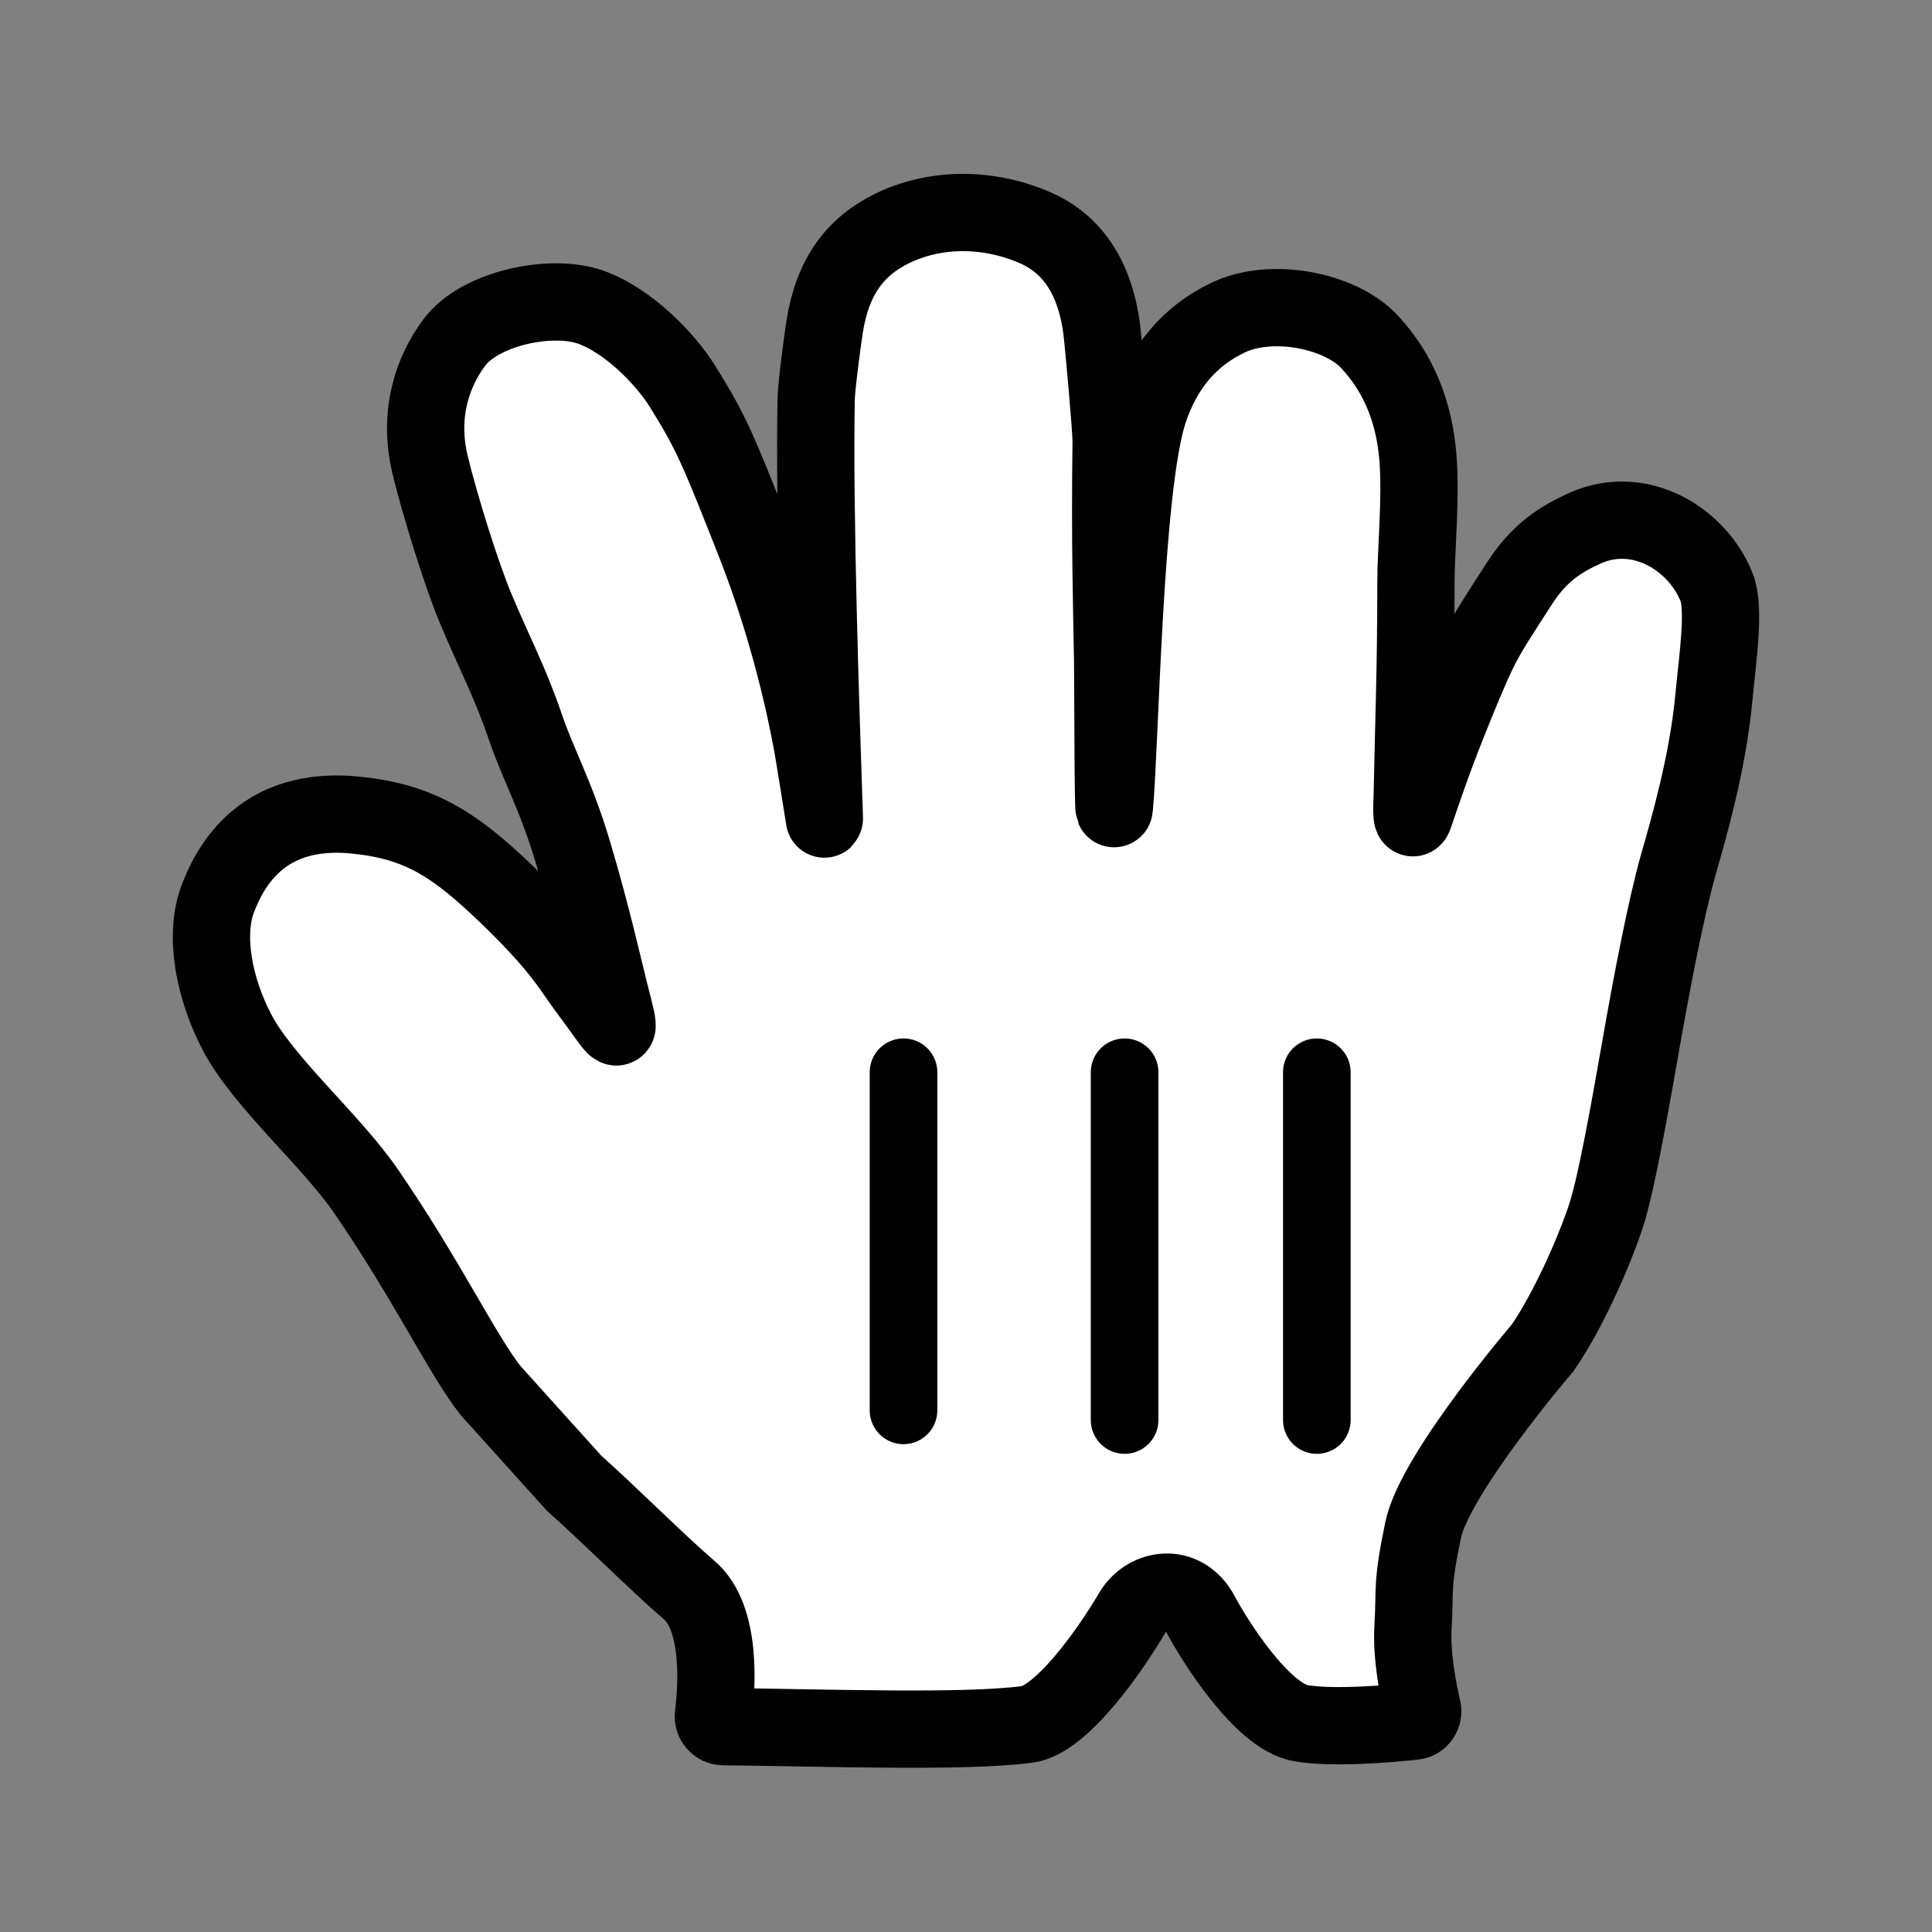
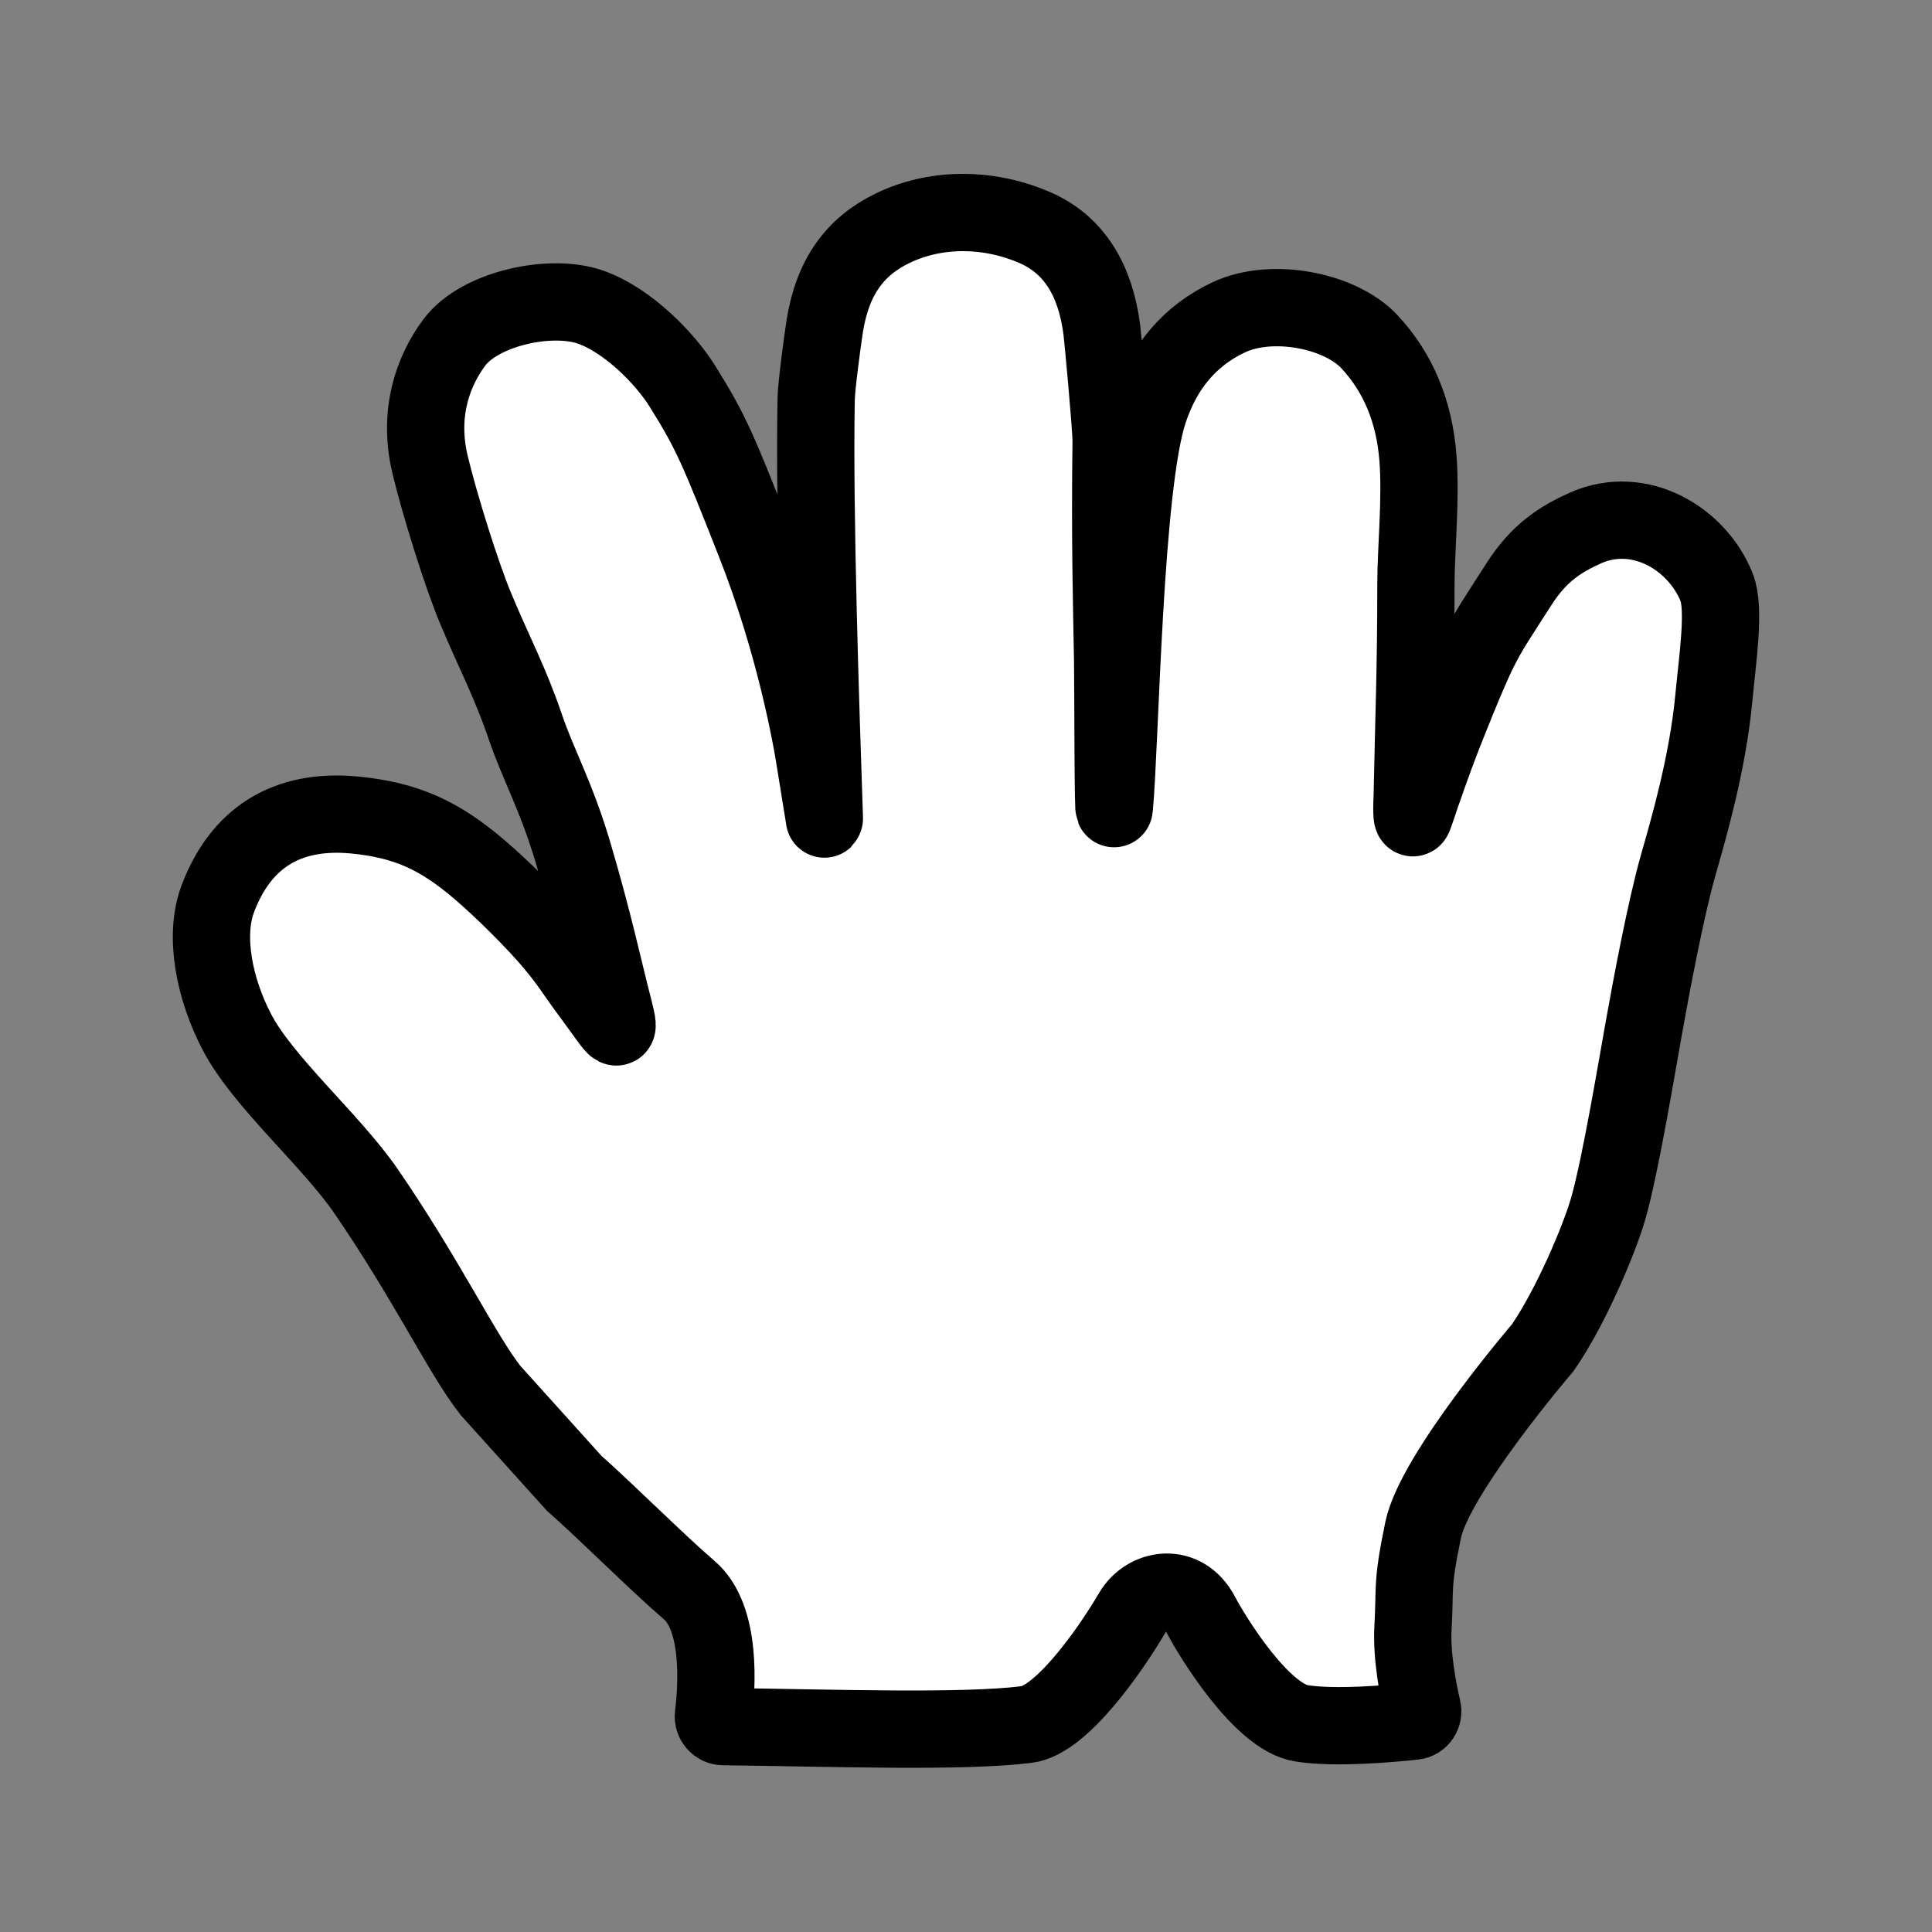
<svg xmlns="http://www.w3.org/2000/svg" width="200" height="200" viewBox="0 0 200 200" fill="none">
  <rect x="0" y="0" width="200" height="200" fill="#808080" stroke="none" />
  <path fill-rule="evenodd" clip-rule="evenodd" d="M63.507 104.312C62.488 100.407 61.47 95.491 59.287 88.148C57.552 82.347 55.733 79.202 54.403 75.307C52.792 70.568 51.254 67.798 49.248 63.007C47.803 59.58 45.465 52.092 44.498 48.01C43.262 42.708 44.841 38.386 47.034 35.449C49.664 31.919 57.032 30.346 61.137 31.794C64.993 33.148 68.869 37.126 70.657 40.001C73.65 44.791 74.367 46.583 78.109 56.06C82.193 66.392 83.97 76.036 84.459 79.296L85.338 84.727C85.351 84.806 85.341 84.809 85.339 84.73V84.73C84.975 74.013 84.261 52.915 84.49 41.292C84.51 39.98 85.155 35.178 85.363 33.845C86.173 28.638 88.532 25.514 92.357 23.649C96.639 21.556 101.981 21.41 106.917 23.472C111.313 25.274 113.423 29.2 114.057 34.116C114.203 35.251 115.034 44.396 115.024 45.645C114.888 56.321 115.086 62.736 115.179 68.287C115.221 70.693 115.211 85.211 115.356 83.587C115.99 76.754 116.333 50.374 118.931 42.531C120.428 38.022 123.14 34.762 127.183 32.856C131.662 30.742 138.75 32.127 141.775 35.387C144.736 38.563 146.41 42.594 146.784 47.395C147.116 51.613 146.586 56.737 146.576 60.361C146.576 69.391 146.358 74.151 146.191 82.451C146.181 82.847 146.036 85.555 146.43 84.347C147.407 81.431 148.384 78.702 149.195 76.588C149.704 75.286 151.7 70.193 152.926 67.641C154.111 65.204 155.119 63.798 157.239 60.476C159.318 57.216 161.552 55.81 164.181 54.633C169.793 52.186 175.707 55.8 177.702 60.788C178.596 63.028 177.796 68.214 177.411 72.297C176.777 79.035 174.772 85.899 173.753 89.461C172.423 94.116 170.905 102.323 170.22 106.135C169.471 110.238 167.788 120.528 166.489 125.09C165.595 128.225 162.633 135.275 159.712 139.504C159.712 139.504 148.551 152.522 147.324 158.376C146.108 164.239 146.514 164.281 146.275 168.426C146.094 171.429 146.831 175.111 147.254 176.923C147.392 177.515 146.996 178.106 146.392 178.172C143.955 178.436 138.181 178.957 134.707 178.393C130.644 177.747 125.614 169.634 124.315 167.166C122.527 163.75 118.713 164.406 117.227 166.926C114.888 170.915 109.858 178.07 106.304 178.518C99.603 179.362 85.95 178.868 74.868 178.739C74.248 178.731 73.776 178.172 73.853 177.556C74.208 174.712 74.729 167.458 71.322 164.583C68.152 161.875 62.696 156.418 59.433 153.543L50.786 143.951C47.834 140.202 44.249 132.568 37.868 123.278C34.251 118.028 27.194 111.977 24.523 106.833C22.206 102.406 21.084 96.897 22.549 93.033C24.887 86.846 29.564 83.691 36.704 84.368C42.098 84.888 45.517 86.513 49.57 89.96C51.908 91.939 55.525 95.522 57.365 97.751C59.059 99.782 59.474 100.625 61.283 103.052C63.673 106.249 64.421 107.832 63.507 104.312Z" fill="white" stroke="black" stroke-width="8" />
-   <path d="M136.318 147V111" stroke="black" stroke-width="7" stroke-linecap="round" />
-   <path d="M116.418 147V111" stroke="black" stroke-width="7" stroke-linecap="round" />
-   <path d="M93.532 111V146" stroke="black" stroke-width="7" stroke-linecap="round" />
</svg>